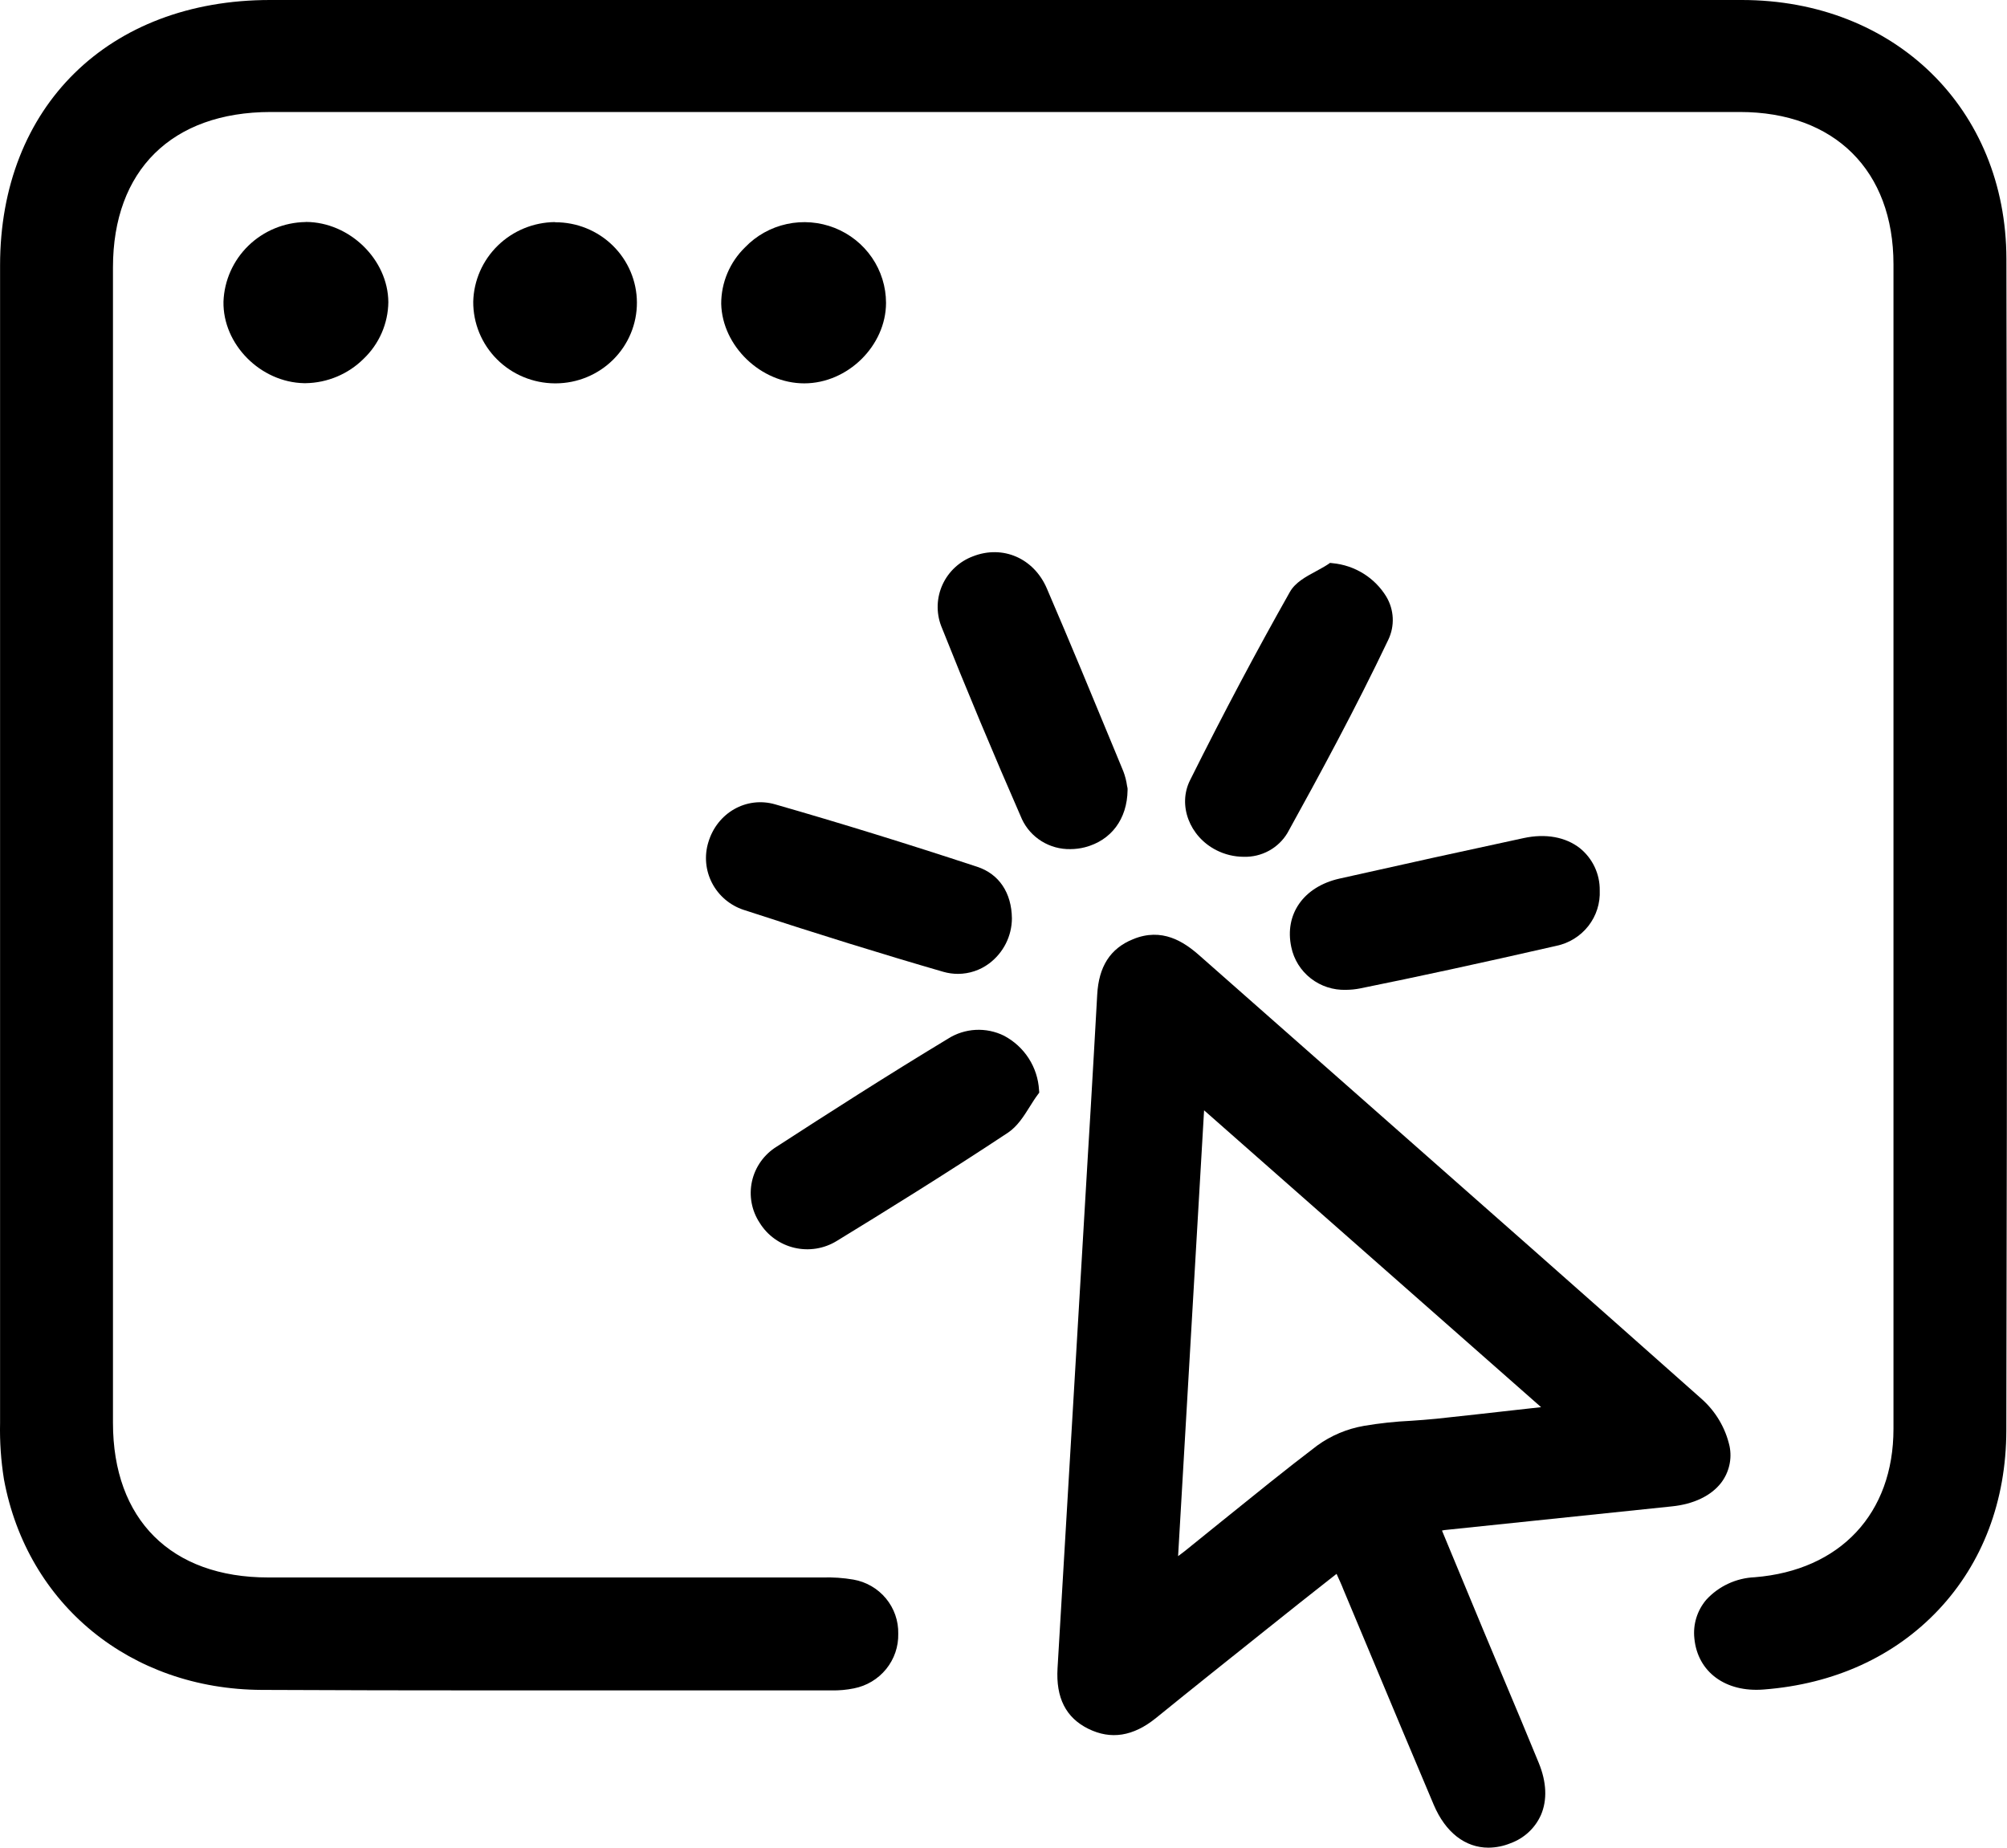
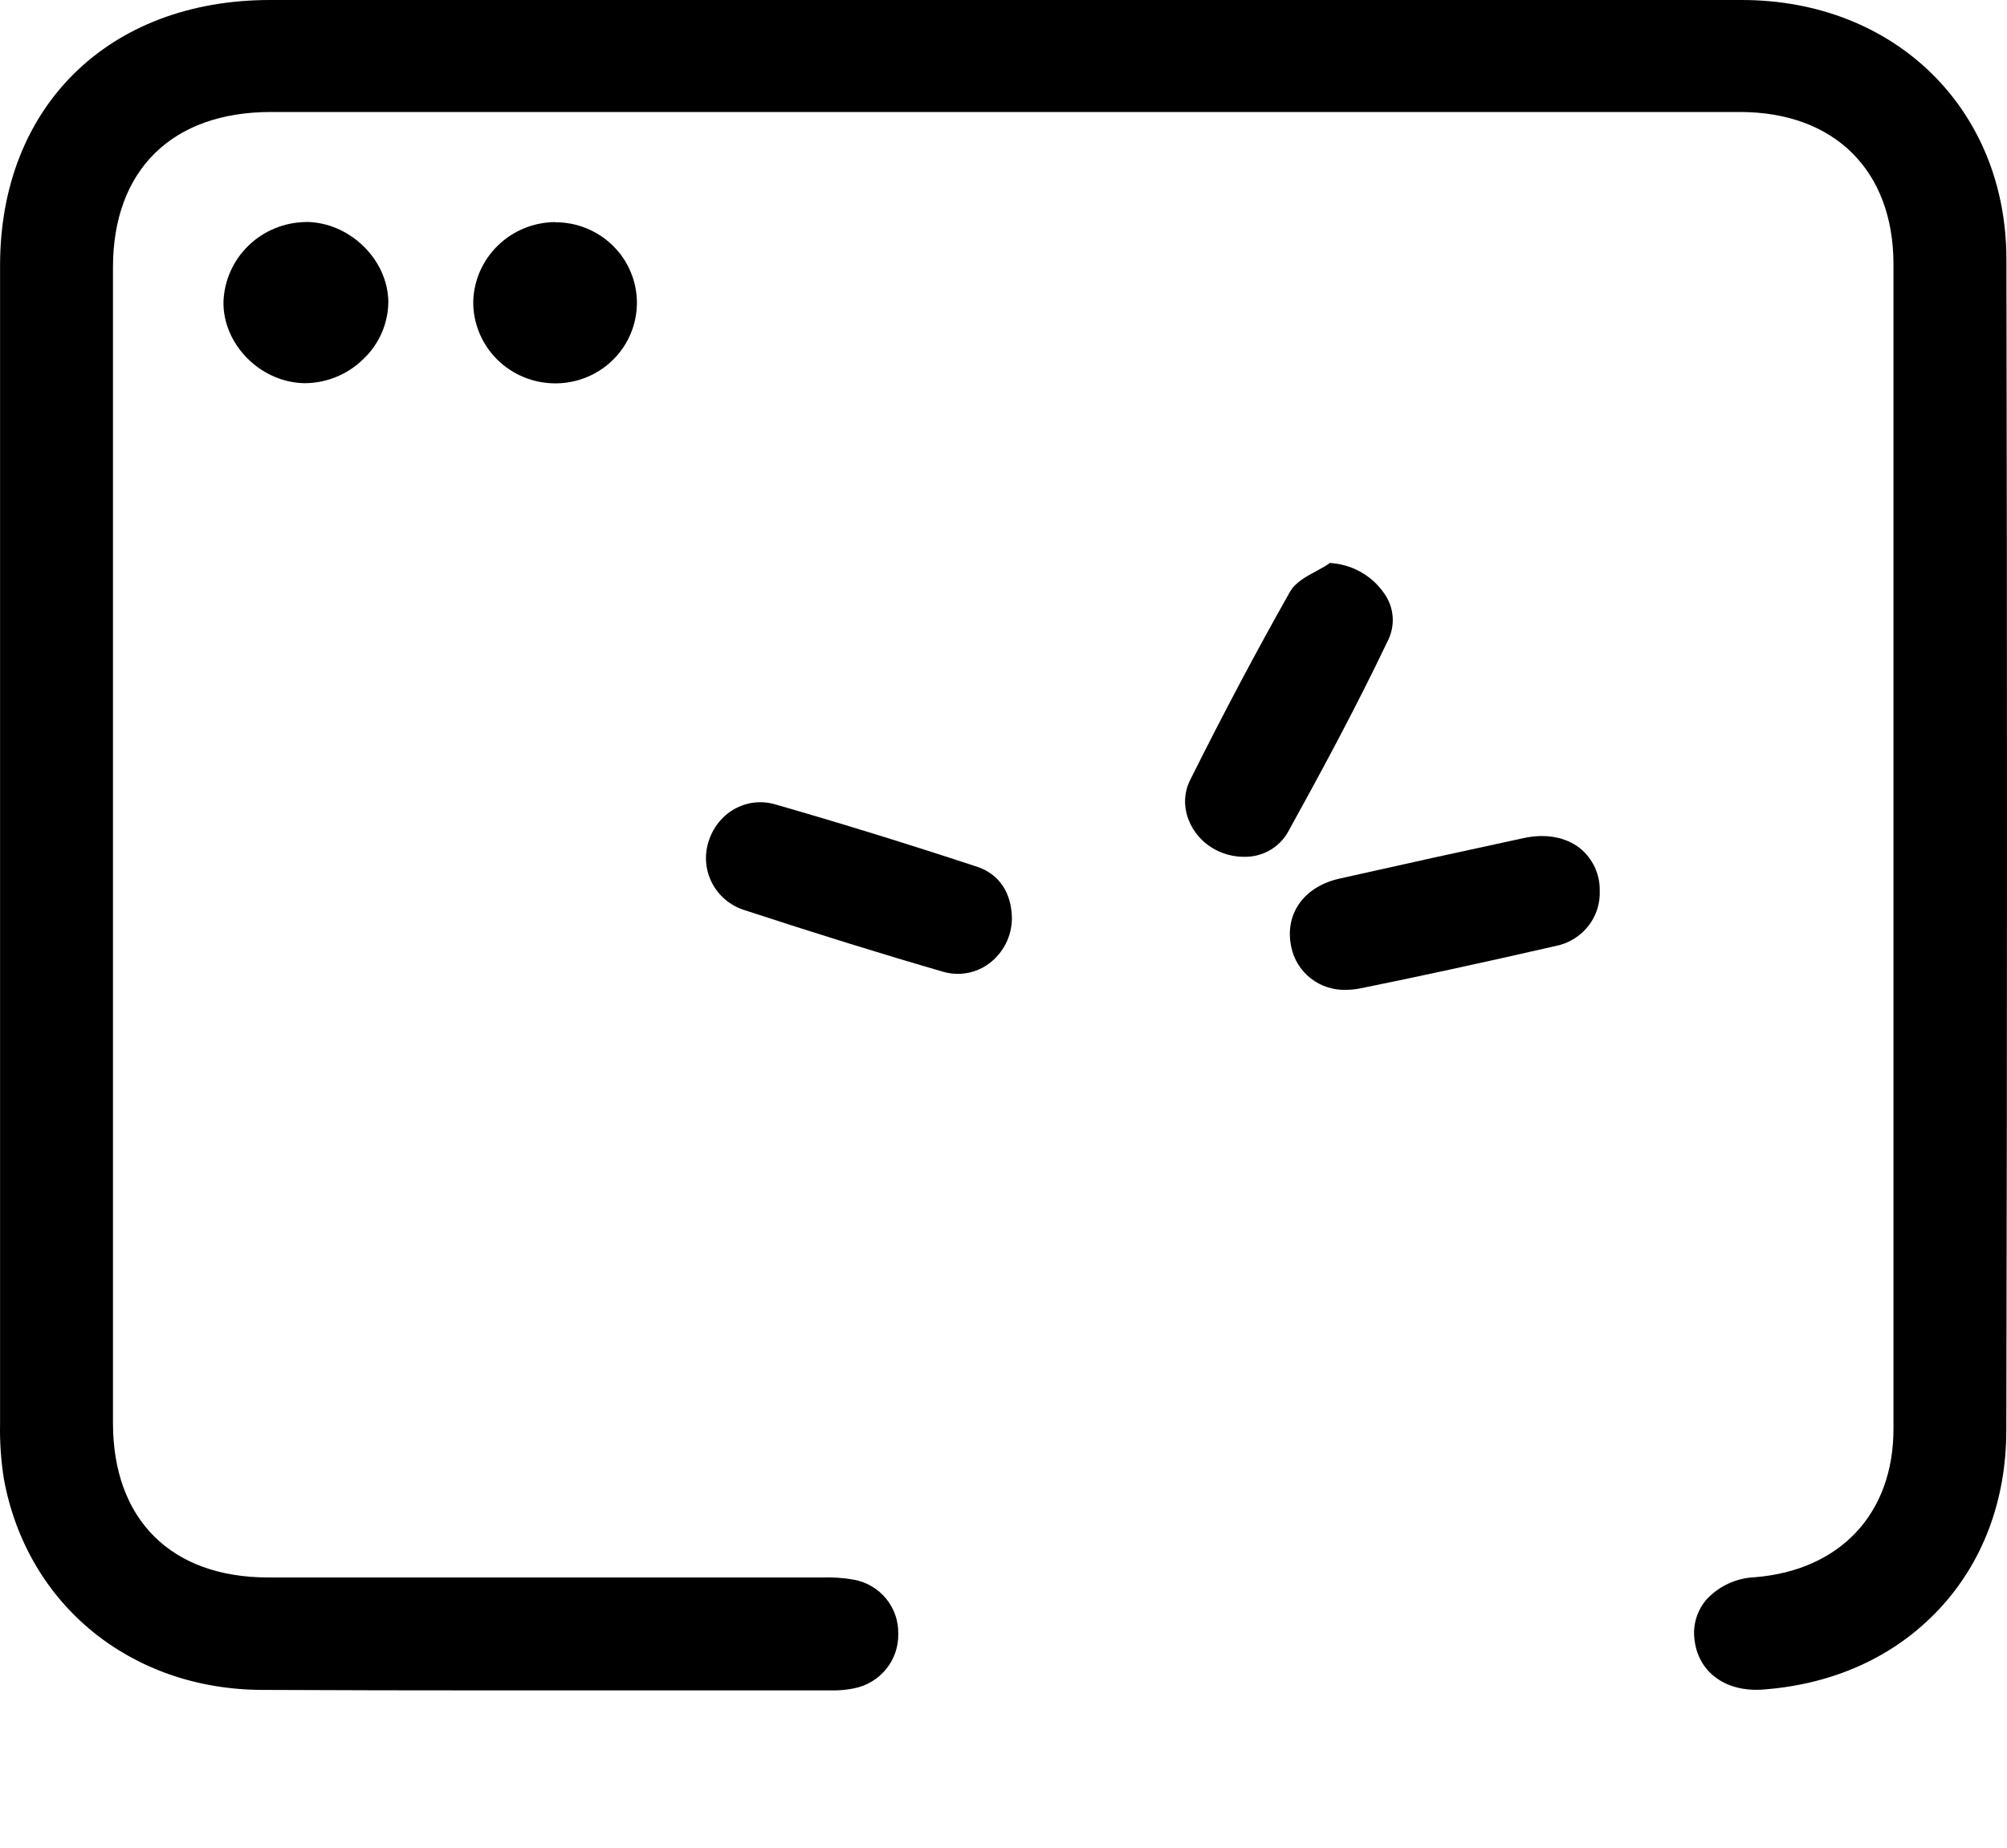
<svg xmlns="http://www.w3.org/2000/svg" width="252" height="232" viewBox="0 0 252 232" fill="none">
  <path d="M251.926 32.506C251.892 13.676 237.912 0 218.689 0H33.905C13.645 0 0.009 13.388 0.009 33.316C0.009 80.654 0.009 129.589 0.009 178.682C-0.042 181.047 0.12 183.413 0.496 185.749C3.404 201.487 16.405 212.111 32.851 212.19C42.417 212.236 52.069 212.253 61.669 212.253C69.712 212.253 77.698 212.253 85.604 212.253H104.42C105.36 212.271 106.299 212.186 107.22 211.998C108.816 211.686 110.25 210.826 111.268 209.571C112.286 208.315 112.823 206.744 112.784 205.134C112.82 203.523 112.272 201.952 111.239 200.705C110.205 199.459 108.756 198.619 107.151 198.339C105.874 198.121 104.577 198.032 103.281 198.072H74.544C60.927 198.072 47.306 198.072 33.681 198.072C21.477 198.072 14.184 190.795 14.184 178.654C14.184 130.298 14.184 81.941 14.184 33.582C14.184 21.378 21.58 14.079 33.973 14.062C41.751 14.062 49.533 14.062 57.318 14.062H108.674C145.265 14.062 181.859 14.062 218.455 14.062C230.35 14.062 237.746 21.424 237.746 33.186C237.746 77.409 237.746 128.818 237.746 179.418C237.746 190.042 231.066 197.178 220.326 198.044C219.172 198.093 218.039 198.368 216.993 198.855C215.948 199.341 215.01 200.028 214.235 200.876C213.669 201.544 213.244 202.319 212.989 203.154C212.733 203.99 212.651 204.867 212.747 205.735C213.154 209.931 216.651 212.53 221.454 212.14C230.282 211.466 237.872 208.005 243.402 202.133C248.932 196.26 251.898 188.451 251.915 179.628C252.029 129.685 252.024 80.184 251.926 32.506Z" fill="black" />
-   <path d="M209.919 189.147C212.661 188.87 214.859 187.811 216.119 186.169C216.608 185.521 216.955 184.779 217.135 183.991C217.316 183.203 217.326 182.386 217.166 181.593C216.649 179.287 215.411 177.201 213.629 175.63C199.352 162.944 184.788 150.106 170.694 137.687L150.601 119.973C148.632 118.234 145.901 116.428 142.254 117.934C139.392 119.095 137.955 121.377 137.766 124.9C137.509 129.792 137.194 134.765 136.925 139.578C136.81 141.441 136.701 143.305 136.587 145.168L135.791 158.674C134.795 175.607 133.793 192.536 132.786 209.461C132.563 213.182 133.833 215.69 136.661 217.078C139.489 218.465 142.283 218.04 145.162 215.707C149.742 211.987 154.436 208.249 158.97 204.63L163.161 201.289C164.363 200.332 165.576 199.381 166.836 198.39L167.82 197.619L167.889 197.772C168.187 198.446 168.462 199.012 168.679 199.59C169.897 202.493 171.114 205.4 172.331 208.311C174.844 214.314 177.438 220.521 180.02 226.614C181.496 230.097 183.987 232 186.889 232C187.849 231.992 188.797 231.8 189.683 231.434C190.524 231.125 191.295 230.653 191.948 230.044C192.601 229.435 193.123 228.702 193.484 227.889C194.291 226.014 194.194 223.755 193.203 221.348C191.755 217.808 190.249 214.224 188.79 210.758C187.946 208.753 187.107 206.75 186.271 204.749C184.971 201.634 183.683 198.52 182.372 195.36L181.056 192.183C181.159 192.154 181.264 192.133 181.371 192.12C190.881 191.135 200.397 190.144 209.919 189.147ZM193.501 176.689L190.599 177.011C187.049 177.413 183.695 177.787 180.346 178.144C179.298 178.252 178.211 178.325 177.169 178.399C175.184 178.492 173.207 178.706 171.249 179.039C169.137 179.406 167.138 180.247 165.405 181.497C161.369 184.56 157.39 187.8 153.509 190.926C151.917 192.217 150.326 193.502 148.735 194.782C148.488 194.975 148.231 195.167 147.922 195.394L151.185 139.414L193.501 176.689Z" fill="black" />
  <path d="M162.136 118.925C162.457 120.477 163.322 121.867 164.58 122.849C165.837 123.83 167.405 124.34 169.005 124.288C169.603 124.285 170.2 124.224 170.786 124.107C177.953 122.657 185.773 120.964 195.402 118.766C197.002 118.437 198.432 117.553 199.433 116.274C200.434 114.995 200.941 113.405 200.863 111.789C200.876 110.779 200.659 109.779 200.228 108.864C199.797 107.948 199.163 107.14 198.373 106.5C196.569 105.09 194.062 104.637 191.314 105.232C183.941 106.817 176.362 108.482 168.152 110.328C163.676 111.348 161.249 114.802 162.136 118.925Z" fill="black" />
-   <path d="M134.389 106.619C135.007 106.617 135.622 106.539 136.221 106.387C139.529 105.526 141.533 102.842 141.579 99.2V99.008C141.579 98.929 141.539 98.821 141.516 98.691C141.43 98.062 141.273 97.444 141.046 96.85L139.942 94.177C137.188 87.512 134.343 80.626 131.441 73.886C129.809 70.087 125.905 68.393 122.167 69.854C120.473 70.49 119.101 71.762 118.351 73.393C117.6 75.024 117.531 76.883 118.159 78.564C121.297 86.459 124.72 94.636 128.321 102.87C128.857 104.009 129.716 104.969 130.793 105.634C131.87 106.299 133.119 106.642 134.389 106.619Z" fill="black" />
  <path d="M93.361 114.242C102.623 117.271 110.832 119.82 118.457 122.028C119.049 122.197 119.662 122.282 120.278 122.283C121.691 122.281 123.065 121.824 124.193 120.981C125.078 120.318 125.796 119.462 126.293 118.48C126.789 117.498 127.05 116.416 127.056 115.318C127.021 112.095 125.435 109.739 122.705 108.839C113.786 105.906 105.485 103.34 97.322 100.996C93.727 99.959 90.046 102.049 88.941 105.753C88.417 107.458 88.585 109.299 89.41 110.884C90.235 112.469 91.652 113.673 93.361 114.242Z" fill="black" />
-   <path d="M126.071 130.053C124.967 129.505 123.737 129.251 122.504 129.315C121.27 129.38 120.075 129.761 119.035 130.421C111.456 134.997 103.905 139.839 97.517 143.979C96.734 144.463 96.058 145.097 95.526 145.843C94.995 146.59 94.619 147.434 94.421 148.325C94.223 149.217 94.207 150.139 94.374 151.037C94.541 151.935 94.887 152.791 95.393 153.555C95.875 154.334 96.508 155.011 97.256 155.547C98.004 156.083 98.852 156.468 99.751 156.678C100.649 156.889 101.581 156.921 102.493 156.774C103.404 156.627 104.277 156.303 105.062 155.82C111.027 152.173 118.858 147.325 126.552 142.229C127.748 141.43 128.538 140.173 129.3 138.955C129.637 138.417 129.952 137.913 130.296 137.455L130.49 137.194L130.462 136.871C130.382 135.458 129.936 134.088 129.168 132.894C128.399 131.7 127.332 130.722 126.071 130.053Z" fill="black" />
  <path d="M167.311 70.715L166.996 70.681L166.738 70.862C166.286 71.162 165.771 71.429 165.227 71.734C163.956 72.42 162.64 73.127 161.958 74.328C157.757 81.769 153.658 89.477 149.422 97.972C147.859 101.092 149.341 105.028 152.719 106.749C153.781 107.292 154.958 107.577 156.154 107.582C157.264 107.616 158.362 107.353 159.334 106.821C160.305 106.289 161.113 105.507 161.672 104.558C165.628 97.4 170.225 88.928 174.312 80.337C174.723 79.48 174.916 78.537 174.872 77.59C174.828 76.643 174.549 75.721 174.06 74.906C173.344 73.734 172.361 72.745 171.189 72.018C170.017 71.29 168.689 70.844 167.311 70.715Z" fill="black" />
  <path d="M69.666 27.885C66.983 27.915 64.415 28.973 62.504 30.837C60.593 32.702 59.487 35.226 59.419 37.88C59.403 40.583 60.471 43.181 62.391 45.105C64.31 47.028 66.923 48.118 69.655 48.136H69.787C72.498 48.126 75.094 47.05 77.004 45.146C78.914 43.242 79.981 40.665 79.971 37.982C79.96 35.3 78.873 32.731 76.948 30.842C75.023 28.953 72.418 27.897 69.706 27.908L69.666 27.885Z" fill="black" />
-   <path d="M100.98 48.136C106.447 48.136 111.244 43.402 111.25 38.028C111.247 36 110.63 34.019 109.479 32.341C108.327 30.663 106.694 29.365 104.79 28.614C102.885 27.864 100.797 27.694 98.795 28.129C96.792 28.563 94.967 29.581 93.555 31.051C92.603 31.977 91.847 33.081 91.332 34.299C90.817 35.518 90.553 36.826 90.555 38.147C90.687 43.464 95.547 48.136 100.98 48.136Z" fill="black" />
  <path d="M38.364 27.879C35.679 27.923 33.114 28.984 31.196 30.843C29.279 32.703 28.156 35.22 28.06 37.875C27.963 43.226 32.697 48.012 38.193 48.114H38.364C41.101 48.075 43.714 46.979 45.646 45.061C46.615 44.138 47.39 43.033 47.925 41.811C48.459 40.589 48.743 39.274 48.76 37.943C48.726 32.597 43.9 27.891 38.422 27.868L38.364 27.879Z" fill="black" />
</svg>